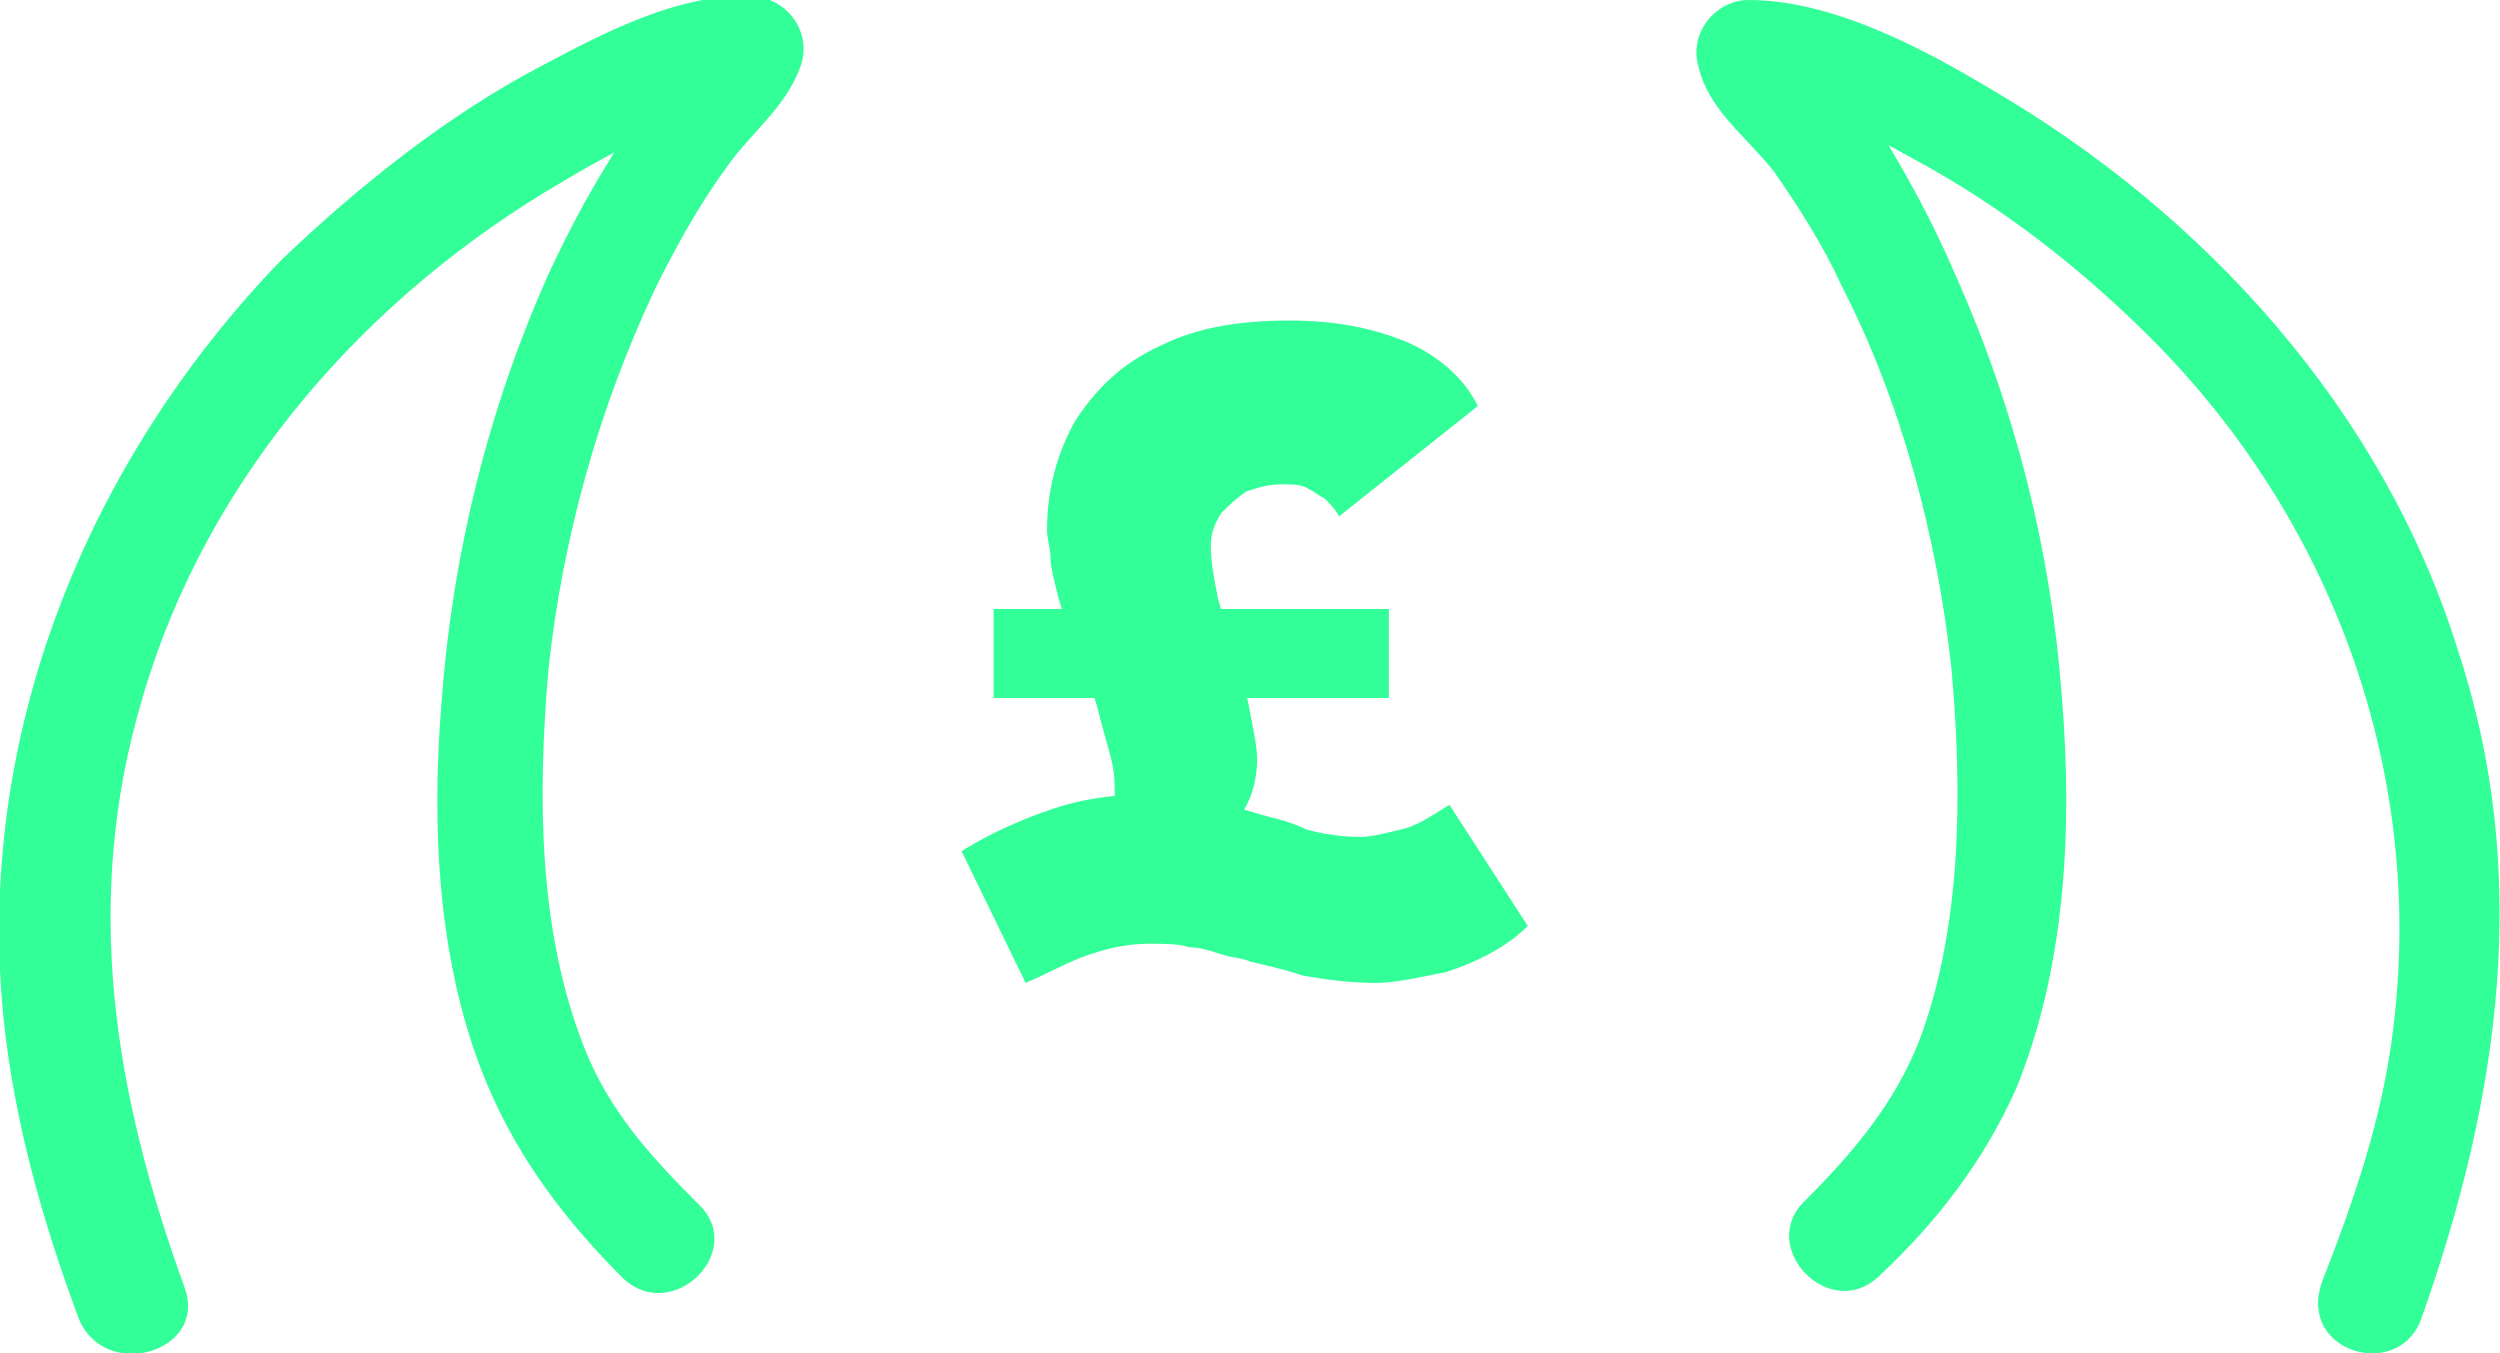
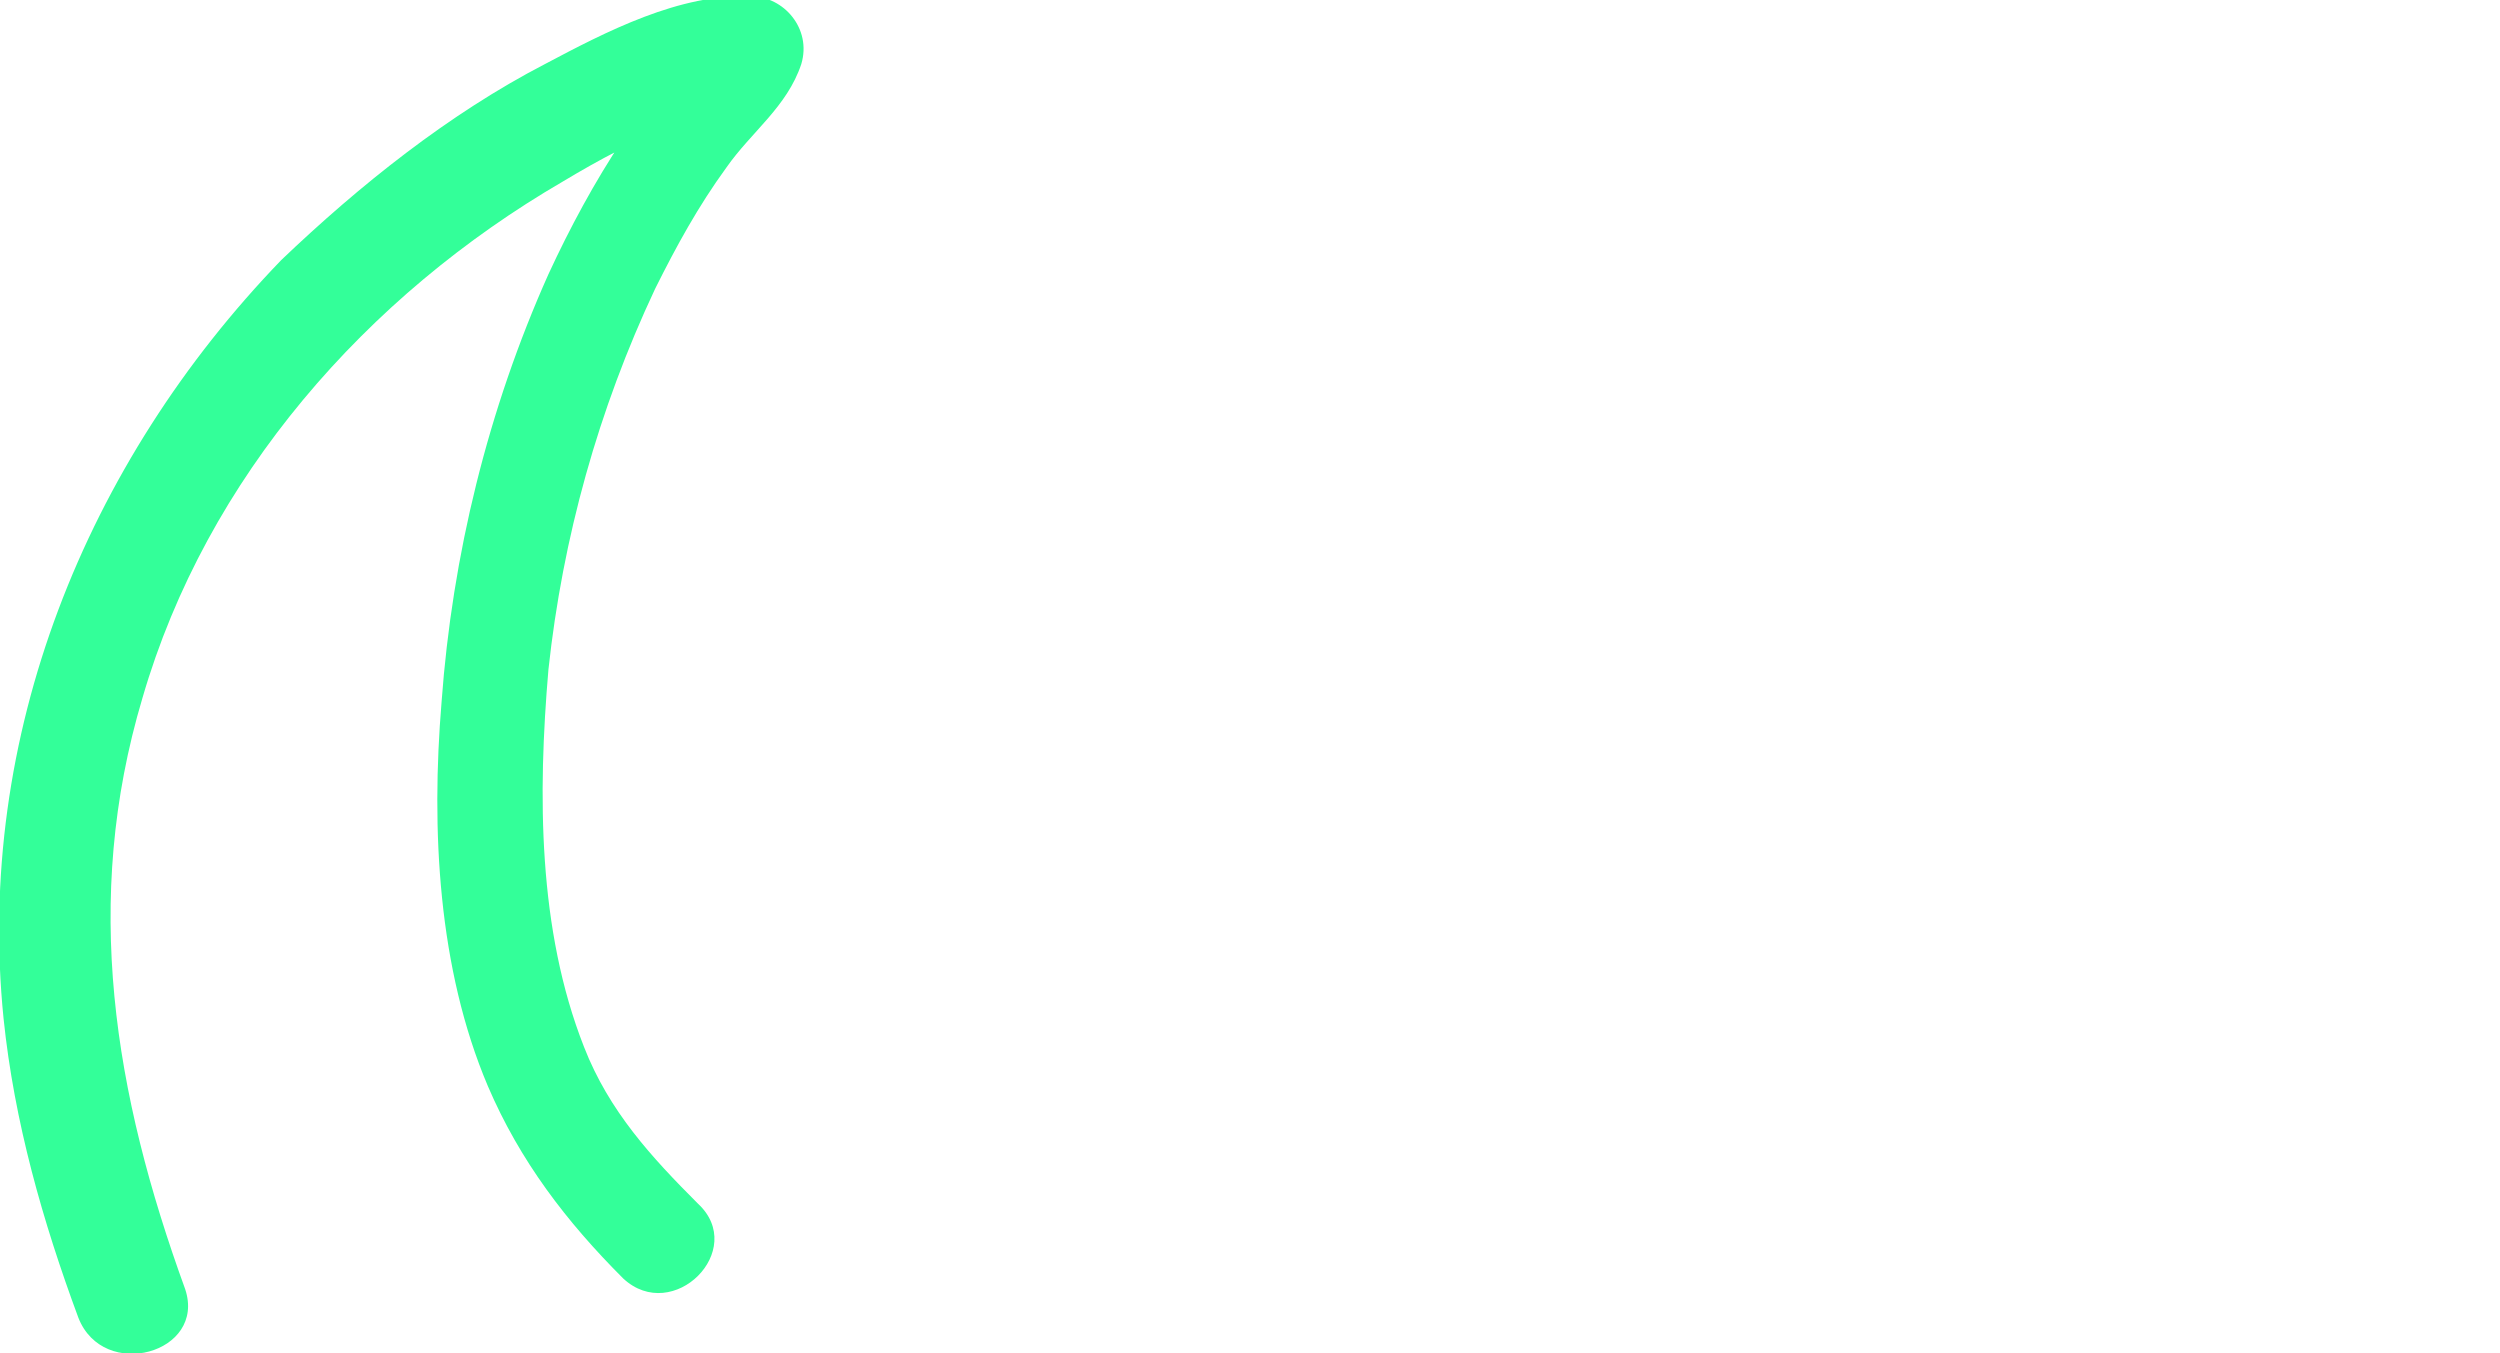
<svg xmlns="http://www.w3.org/2000/svg" version="1.1" id="Layer_1" x="0px" y="0px" viewBox="0 0 70.2 38" style="enable-background:new 0 0 70.2 38;" xml:space="preserve">
  <style type="text/css">
	.st0{fill:#33FF99;}
</style>
-   <path class="st0" d="M38.6,27.6c-0.7,0-1.4-0.1-2-0.2c-0.6-0.2-1.1-0.3-1.5-0.4c-0.2-0.1-0.5-0.1-0.8-0.2c-0.3-0.1-0.6-0.2-0.9-0.2  c-0.3-0.1-0.7-0.1-1.1-0.1c-0.6,0-1.1,0.1-1.7,0.3c-0.6,0.2-1.1,0.5-1.8,0.8l-1.8-3.7c0.8-0.5,1.7-0.9,2.6-1.2  c0.9-0.3,1.8-0.4,2.8-0.4c0.5,0,1,0,1.4,0.1c0.4,0.1,1,0.3,1.7,0.5c0.4,0.1,0.8,0.2,1.2,0.4c0.4,0.1,0.9,0.2,1.5,0.2  c0.3,0,0.7-0.1,1.1-0.2c0.5-0.1,0.9-0.4,1.4-0.7l2.2,3.4c-0.6,0.6-1.4,1-2.3,1.3C40,27.4,39.3,27.6,38.6,27.6 M27.9,17.1H39v2.5  H27.9V17.1z M31.3,25.7l-1.9-0.5c0.4-0.2,0.7-0.5,1-0.8c0.3-0.3,0.5-0.7,0.7-1.1c0.2-0.4,0.2-0.7,0.2-1.1c0-0.2,0-0.5-0.1-0.9  c-0.1-0.4-0.2-0.7-0.3-1.1c-0.1-0.4-0.2-0.8-0.4-1.1c-0.1-0.4-0.2-0.7-0.3-0.9c-0.2-0.6-0.4-1.1-0.5-1.5c-0.1-0.4-0.2-0.8-0.2-1  c0-0.3-0.1-0.6-0.1-0.8c0-1.2,0.3-2.2,0.8-3.1c0.6-0.9,1.3-1.6,2.4-2.1c1-0.5,2.2-0.7,3.6-0.7c1.3,0,2.3,0.2,3.3,0.6  c0.9,0.4,1.6,1,2,1.8l-3.9,3.1c-0.1-0.2-0.3-0.4-0.4-0.5c-0.2-0.1-0.3-0.2-0.5-0.3c-0.2-0.1-0.4-0.1-0.7-0.1c-0.4,0-0.7,0.1-1,0.2  c-0.3,0.2-0.5,0.4-0.7,0.6c-0.2,0.3-0.3,0.6-0.3,0.9c0,0.5,0.1,1,0.2,1.5c0.1,0.4,0.3,0.9,0.4,1.4c0.2,0.6,0.4,1.2,0.5,1.8  c0.1,0.5,0.2,1,0.2,1.3c0,0.5-0.1,1-0.4,1.5c-0.2,0.5-0.7,1-1.2,1.4C33.1,24.6,32.3,25.1,31.3,25.7" />
  <path class="st0" d="M5.2,36.2c-2-5.5-2.9-10.9-1.2-16.6c1.8-6.2,6.3-11.3,11.8-14.5c1-0.6,2.1-1.2,3.2-1.6c0.4-0.2,0.9-0.3,1.3-0.4  C20.8,3,20.6,3,21.1,3c-0.5-0.6-1-1.3-1.4-1.9C19.6,1.6,19,2,18.6,2.4c-0.4,0.5-0.8,1-1.1,1.5c-0.8,1.2-1.5,2.5-2.1,3.8  c-1.7,3.8-2.7,7.9-3,12c-0.3,3.6-0.1,7.5,1.3,10.8c0.9,2.1,2.2,3.8,3.8,5.4c1.4,1.3,3.5-0.8,2.1-2.1c-1.3-1.3-2.5-2.6-3.2-4.4  c-1.3-3.3-1.3-7.1-1-10.6c0.4-3.7,1.4-7.3,3-10.7c0.6-1.2,1.2-2.3,2-3.4c0.7-1,1.7-1.7,2.1-2.9c0.3-1-0.5-1.9-1.4-1.9  c-2-0.1-4.1,1-5.8,1.9c-2.7,1.4-5.2,3.4-7.4,5.5C2.4,13-0.7,20.7,0.1,28.6c0.3,2.9,1.1,5.7,2.1,8.4C2.9,38.8,5.8,38,5.2,36.2" />
-   <path class="st0" d="M68,37c2.2-6.2,3.1-12.5,1-18.8C66.9,11.5,61.9,6,55.9,2.5c-2-1.2-4.5-2.5-6.8-2.5c-0.9,0-1.7,0.9-1.4,1.9  C48,3.1,49,3.8,49.8,4.8c0.7,1,1.4,2.1,1.9,3.2c1.7,3.3,2.7,7.1,3.1,10.8c0.3,3.4,0.3,7.2-0.9,10.4c-0.7,1.8-1.9,3.2-3.2,4.5  c-1.4,1.3,0.7,3.5,2.1,2.1c1.6-1.5,2.9-3.2,3.8-5.2c1.4-3.4,1.6-7.3,1.3-11c-0.3-4.1-1.3-8.1-3-11.9c-0.6-1.4-1.3-2.7-2.1-4  c-0.3-0.5-0.7-1-1.1-1.5c-0.3-0.4-0.9-0.8-1.1-1.3c-0.5,0.6-1,1.3-1.4,1.9c0.5,0,1,0.1,1.8,0.4c1,0.3,1.9,0.8,2.8,1.3  c2.4,1.3,4.6,3,6.6,5c5.1,5.1,7.7,12.2,6.8,19.4c-0.3,2.5-1.1,4.8-2,7.1C64.5,38,67.4,38.8,68,37" />
</svg>